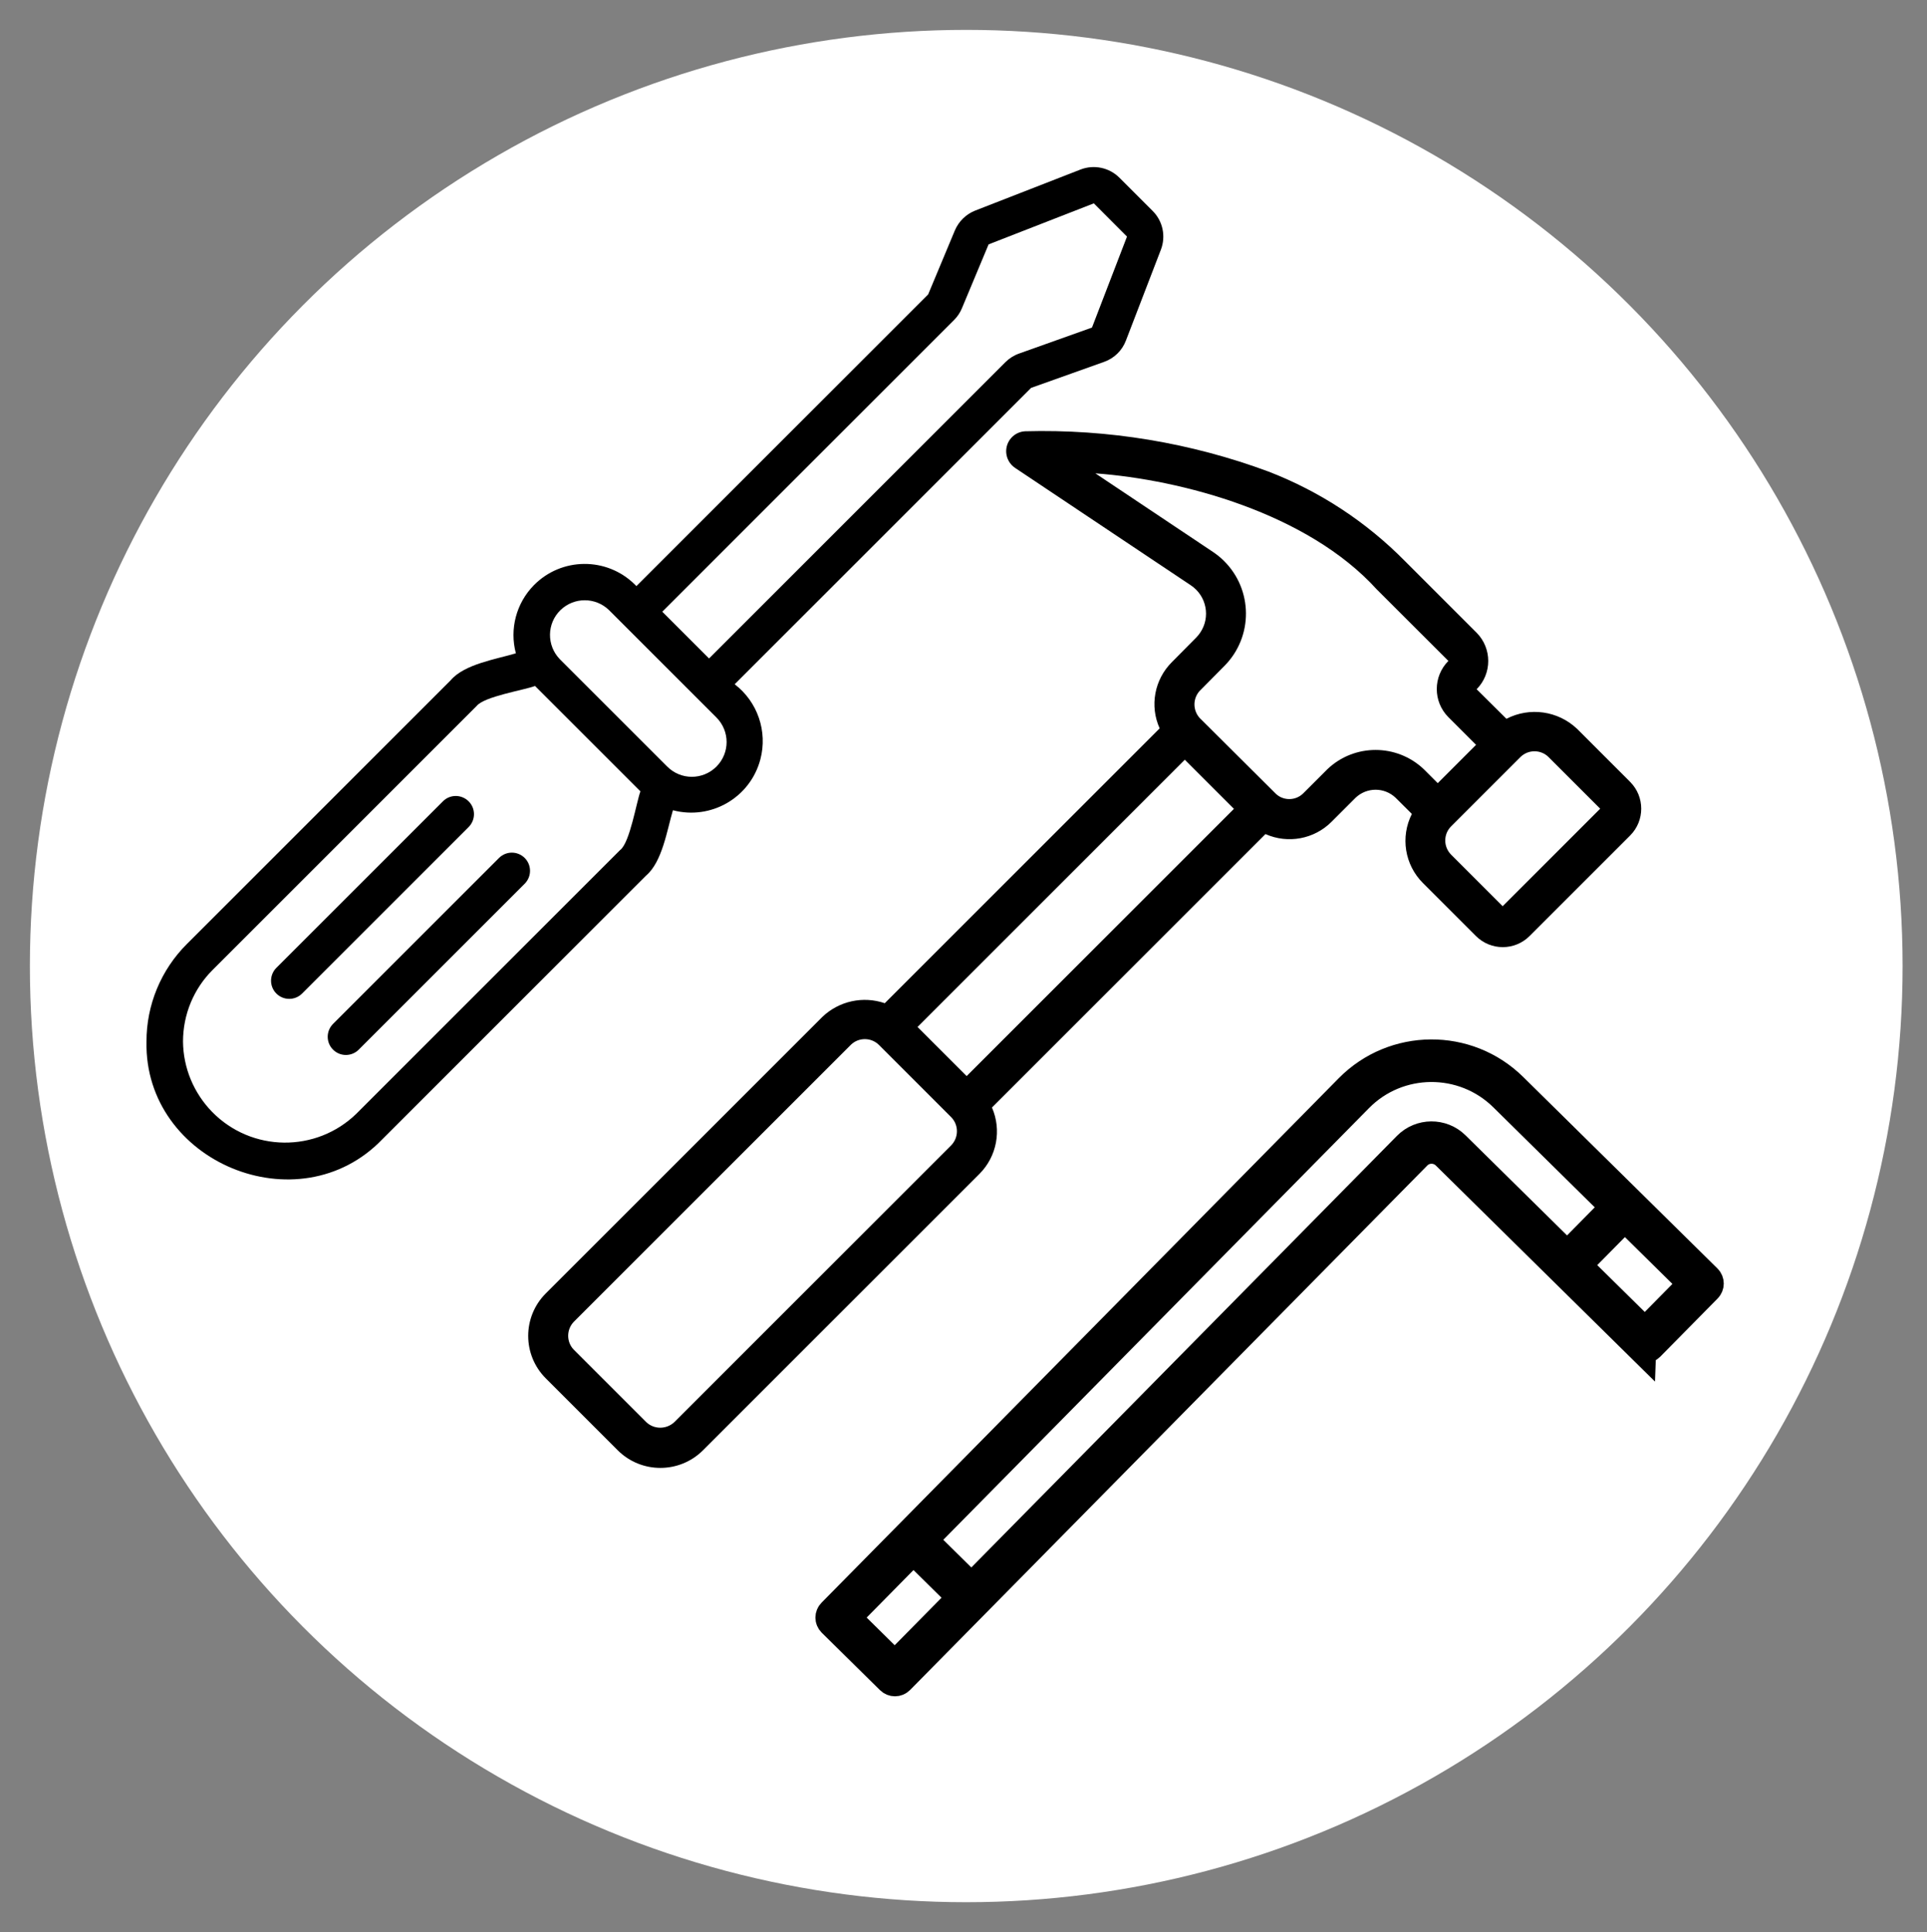
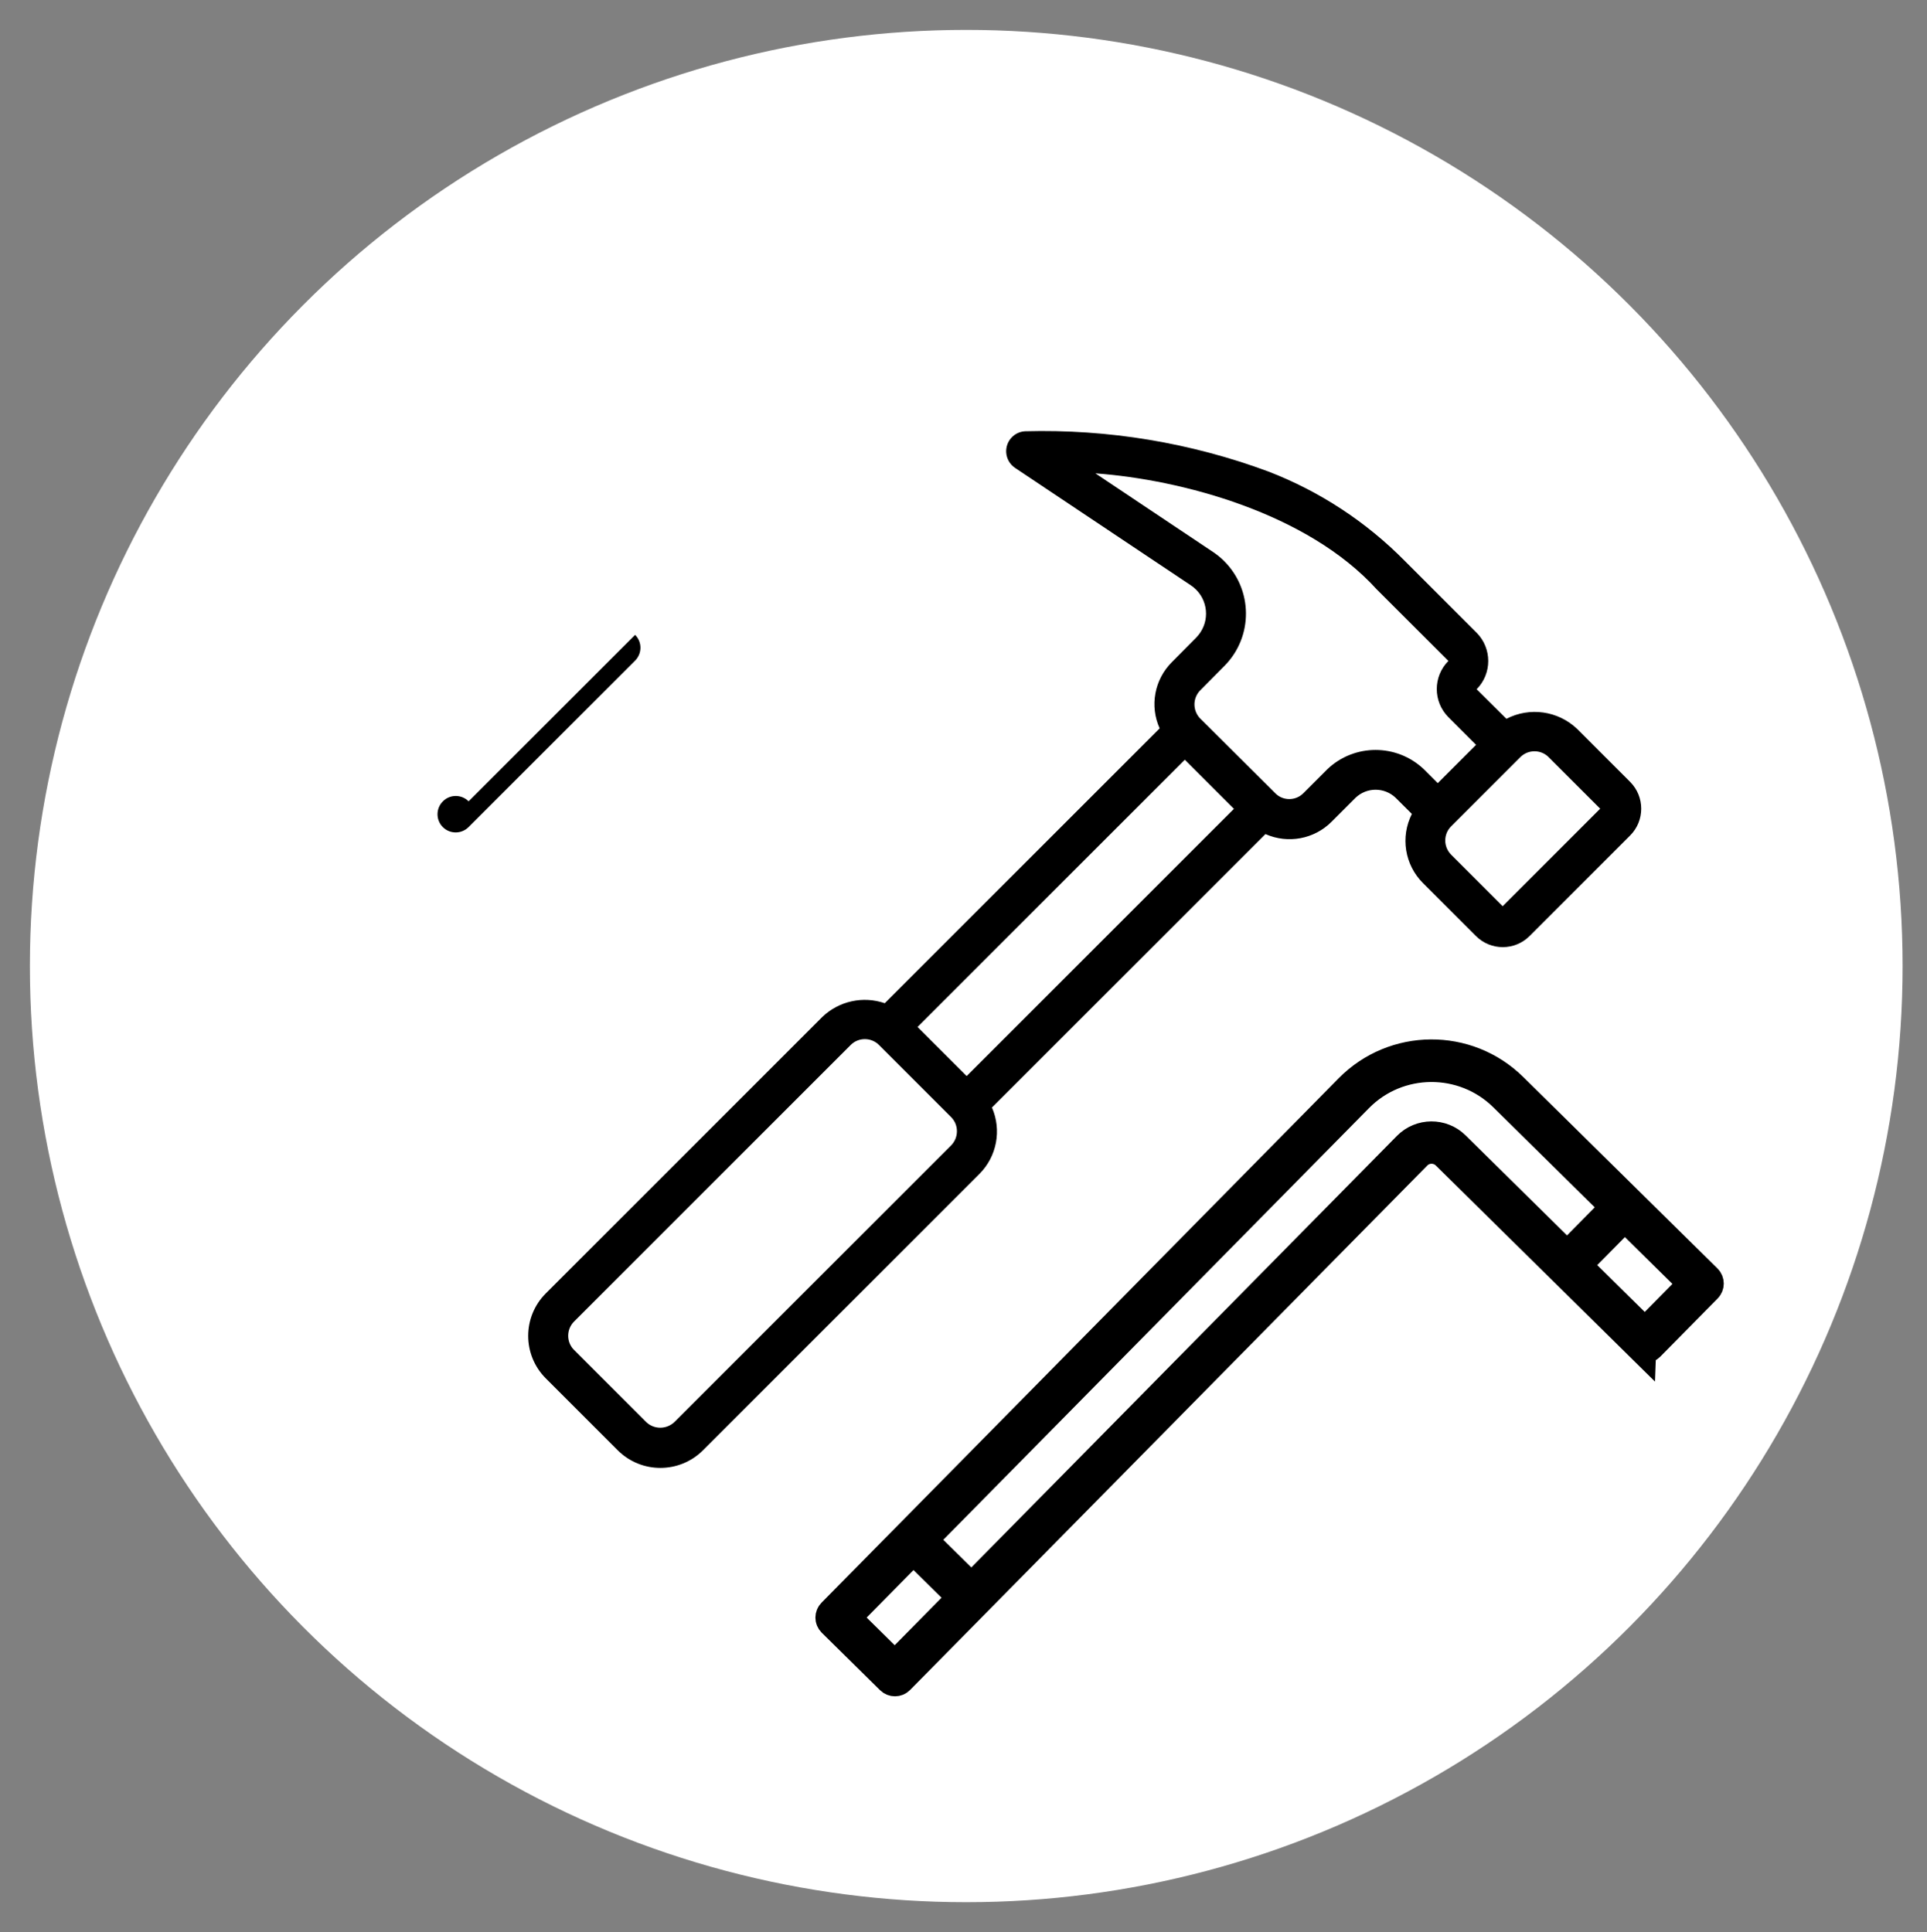
<svg xmlns="http://www.w3.org/2000/svg" viewBox="0 0 235.33 236" data-name="Layer 1" id="Layer_1">
  <rect x="0" y="0" width="235.33" height="236" fill="#808080" stroke="none" />
  <defs>
    <style>
      .cls-1 {
        fill: #fff;
      }

      .cls-2 {
        fill: none;
        stroke: #000;
        stroke-miterlimit: 10;
        stroke-width: 3.76px;
      }
    </style>
  </defs>
  <circle r="114.35" cy="118" cx="118" class="cls-1" />
-   <path d="M140.77,25.77l-4.06-4.06c-1.25-1.25-3.12-1.64-4.76-1l-12.85,5.01c-1.12.44-2.02,1.32-2.49,2.43l-3.26,7.81-35.63,35.63-.22-.22c-3.43-3.36-8.93-3.31-12.3.11-2.15,2.19-2.99,5.35-2.2,8.32-2.34.71-6.27,1.3-7.96,3.29l-32.21,32.21c-3.17,3.16-4.95,7.45-4.94,11.93-.3,14.7,18.58,22.56,28.8,11.93l32.21-32.21c1.99-1.68,2.57-5.61,3.28-7.98,4.67,1.23,9.45-1.55,10.68-6.22.9-3.41-.34-7.03-3.14-9.17l36.2-36.2,8.92-3.18c1.22-.43,2.2-1.38,2.66-2.6l4.27-11.1c.63-1.64.24-3.5-1.01-4.74ZM75.76,103.8l-32.21,32.21c-4.93,4.82-12.83,4.73-17.65-.2-2.24-2.3-3.52-5.37-3.55-8.58,0-3.3,1.3-6.46,3.64-8.78l32.21-32.21c.94-1.18,5.81-1.94,7.14-2.45l12.87,12.87c-.5,1.37-1.28,6.2-2.45,7.15ZM87.49,93.64c-1.66,1.66-4.35,1.66-6,0l-13.12-13.12c-1.63-1.68-1.6-4.37.08-6,1.65-1.6,4.27-1.6,5.92,0l13.12,13.12c1.66,1.66,1.66,4.34,0,6h0ZM133.36,40.01l-8.92,3.18c-.62.22-1.18.58-1.65,1.04l-36.2,36.2-5.71-5.71,35.64-35.64c.41-.41.73-.89.95-1.42l3.26-7.81,12.85-5.01,4.05,4.06-4.27,11.1Z" />
-   <path d="M57.23,97.88c-.87-.87-2.28-.87-3.14,0,0,0,0,0,0,0l-20.33,20.33c-.87.86-.88,2.27-.02,3.14.86.87,2.27.88,3.14.02,0,0,.01-.01.02-.02l20.33-20.33c.87-.87.87-2.28,0-3.14,0,0,0,0,0,0Z" />
-   <path d="M60.97,104.77l-20.33,20.33c-.85.89-.82,2.29.06,3.14.86.83,2.22.83,3.08,0l20.33-20.33c.85-.89.82-2.29-.06-3.14-.86-.83-2.22-.83-3.08,0Z" />
+   <path d="M57.23,97.88c-.87-.87-2.28-.87-3.14,0,0,0,0,0,0,0c-.87.86-.88,2.27-.02,3.14.86.87,2.27.88,3.14.02,0,0,.01-.01.02-.02l20.33-20.33c.87-.87.87-2.28,0-3.14,0,0,0,0,0,0Z" />
  <path d="M200.39,164.42l-9.49-9.36-14.24-14.04c-1.03-1.01-2.69-1-3.7.03l-53.8,54.57-9.36,9.49c-.28.28-.73.28-1.01,0l-7.12-7.02c-.28-.28-.28-.73,0-1.01l9.36-9.49,53.8-54.57c5.44-5.51,14.34-5.58,19.86-.14l14.24,14.04,9.49,9.36c.28.28.28.73,0,1.01l-7.02,7.12c-.28.28-.73.28-1.01,0ZM103.18,197.6l6.1,6.02,8.36-8.48-6.1-6.02-8.36,8.48ZM197.41,147.45l-13.73-13.54c-4.95-4.88-12.96-4.83-17.84.13l-53.3,54.06,6.1,6.02,53.3-54.06c1.57-1.59,4.13-1.61,5.72-.04l13.73,13.54,6.02-6.1ZM206.9,156.81l-8.48-8.36-6.02,6.1,8.48,8.36,6.02-6.1Z" class="cls-2" />
  <path d="M199.07,95.5l-6.48-6.48c-2.32-2.2-5.78-2.69-8.62-1.22l-3.64-3.61c1.89-1.91,1.89-4.99,0-6.9l-8.75-8.75c-4.72-4.79-10.4-8.52-16.67-10.94-9.51-3.53-19.61-5.2-29.74-4.92-1.35.08-2.37,1.24-2.29,2.59.05.76.45,1.46,1.08,1.88l21.49,14.36c1.9,1.28,2.41,3.87,1.12,5.77-.14.21-.31.41-.49.6l-2.97,3c-2.13,2.12-2.73,5.35-1.49,8.09l-33.57,33.57c-2.65-.91-5.58-.27-7.61,1.66l-33.79,33.79c-2.86,2.87-2.86,7.5,0,10.37l8.81,8.81c2.87,2.84,7.5,2.84,10.37,0l33.79-33.79c2.12-2.13,2.72-5.34,1.52-8.1l33.4-33.4c2.75,1.22,5.96.62,8.08-1.51l2.93-2.93c1.37-1.3,3.51-1.3,4.88,0l1.99,1.98c-1.42,2.81-.88,6.21,1.35,8.44l6.48,6.48c1.81,1.8,4.73,1.8,6.54,0l12.29-12.29c1.8-1.81,1.8-4.73,0-6.54ZM112.05,125.44l32.64-32.64,6,6-32.64,32.64-6-6ZM116.15,139.91l-33.79,33.79c-.97.92-2.49.92-3.45,0l-8.81-8.81c-.95-.95-.95-2.5,0-3.46l33.79-33.79c.95-.95,2.5-.95,3.45,0,0,0,0,0,0,0l8.81,8.81c.95.95.95,2.5,0,3.46ZM162.09,93.97l-2.92,2.92c-.91.92-2.39.96-3.34.09-.08-.07-9.12-9.08-9.12-9.08-1.02-.9-1.13-2.45-.23-3.48.03-.04.06-.07.1-.1l2.97-3c3.52-3.57,3.47-9.32-.1-12.83-.39-.39-.82-.73-1.27-1.04l-14.41-9.63c10.55.77,25.9,4.85,34.36,14.17l8.75,8.74c-1.89,1.9-1.89,4.97,0,6.87l3.38,3.38-4.68,4.68-1.7-1.7c-3.3-3.14-8.49-3.14-11.78,0ZM183.51,110.69l-6.3-6.3c-.95-.96-.95-2.5,0-3.45l8.46-8.46c.95-.95,2.5-.95,3.45,0l6.3,6.3-11.92,11.92Z" />
</svg>